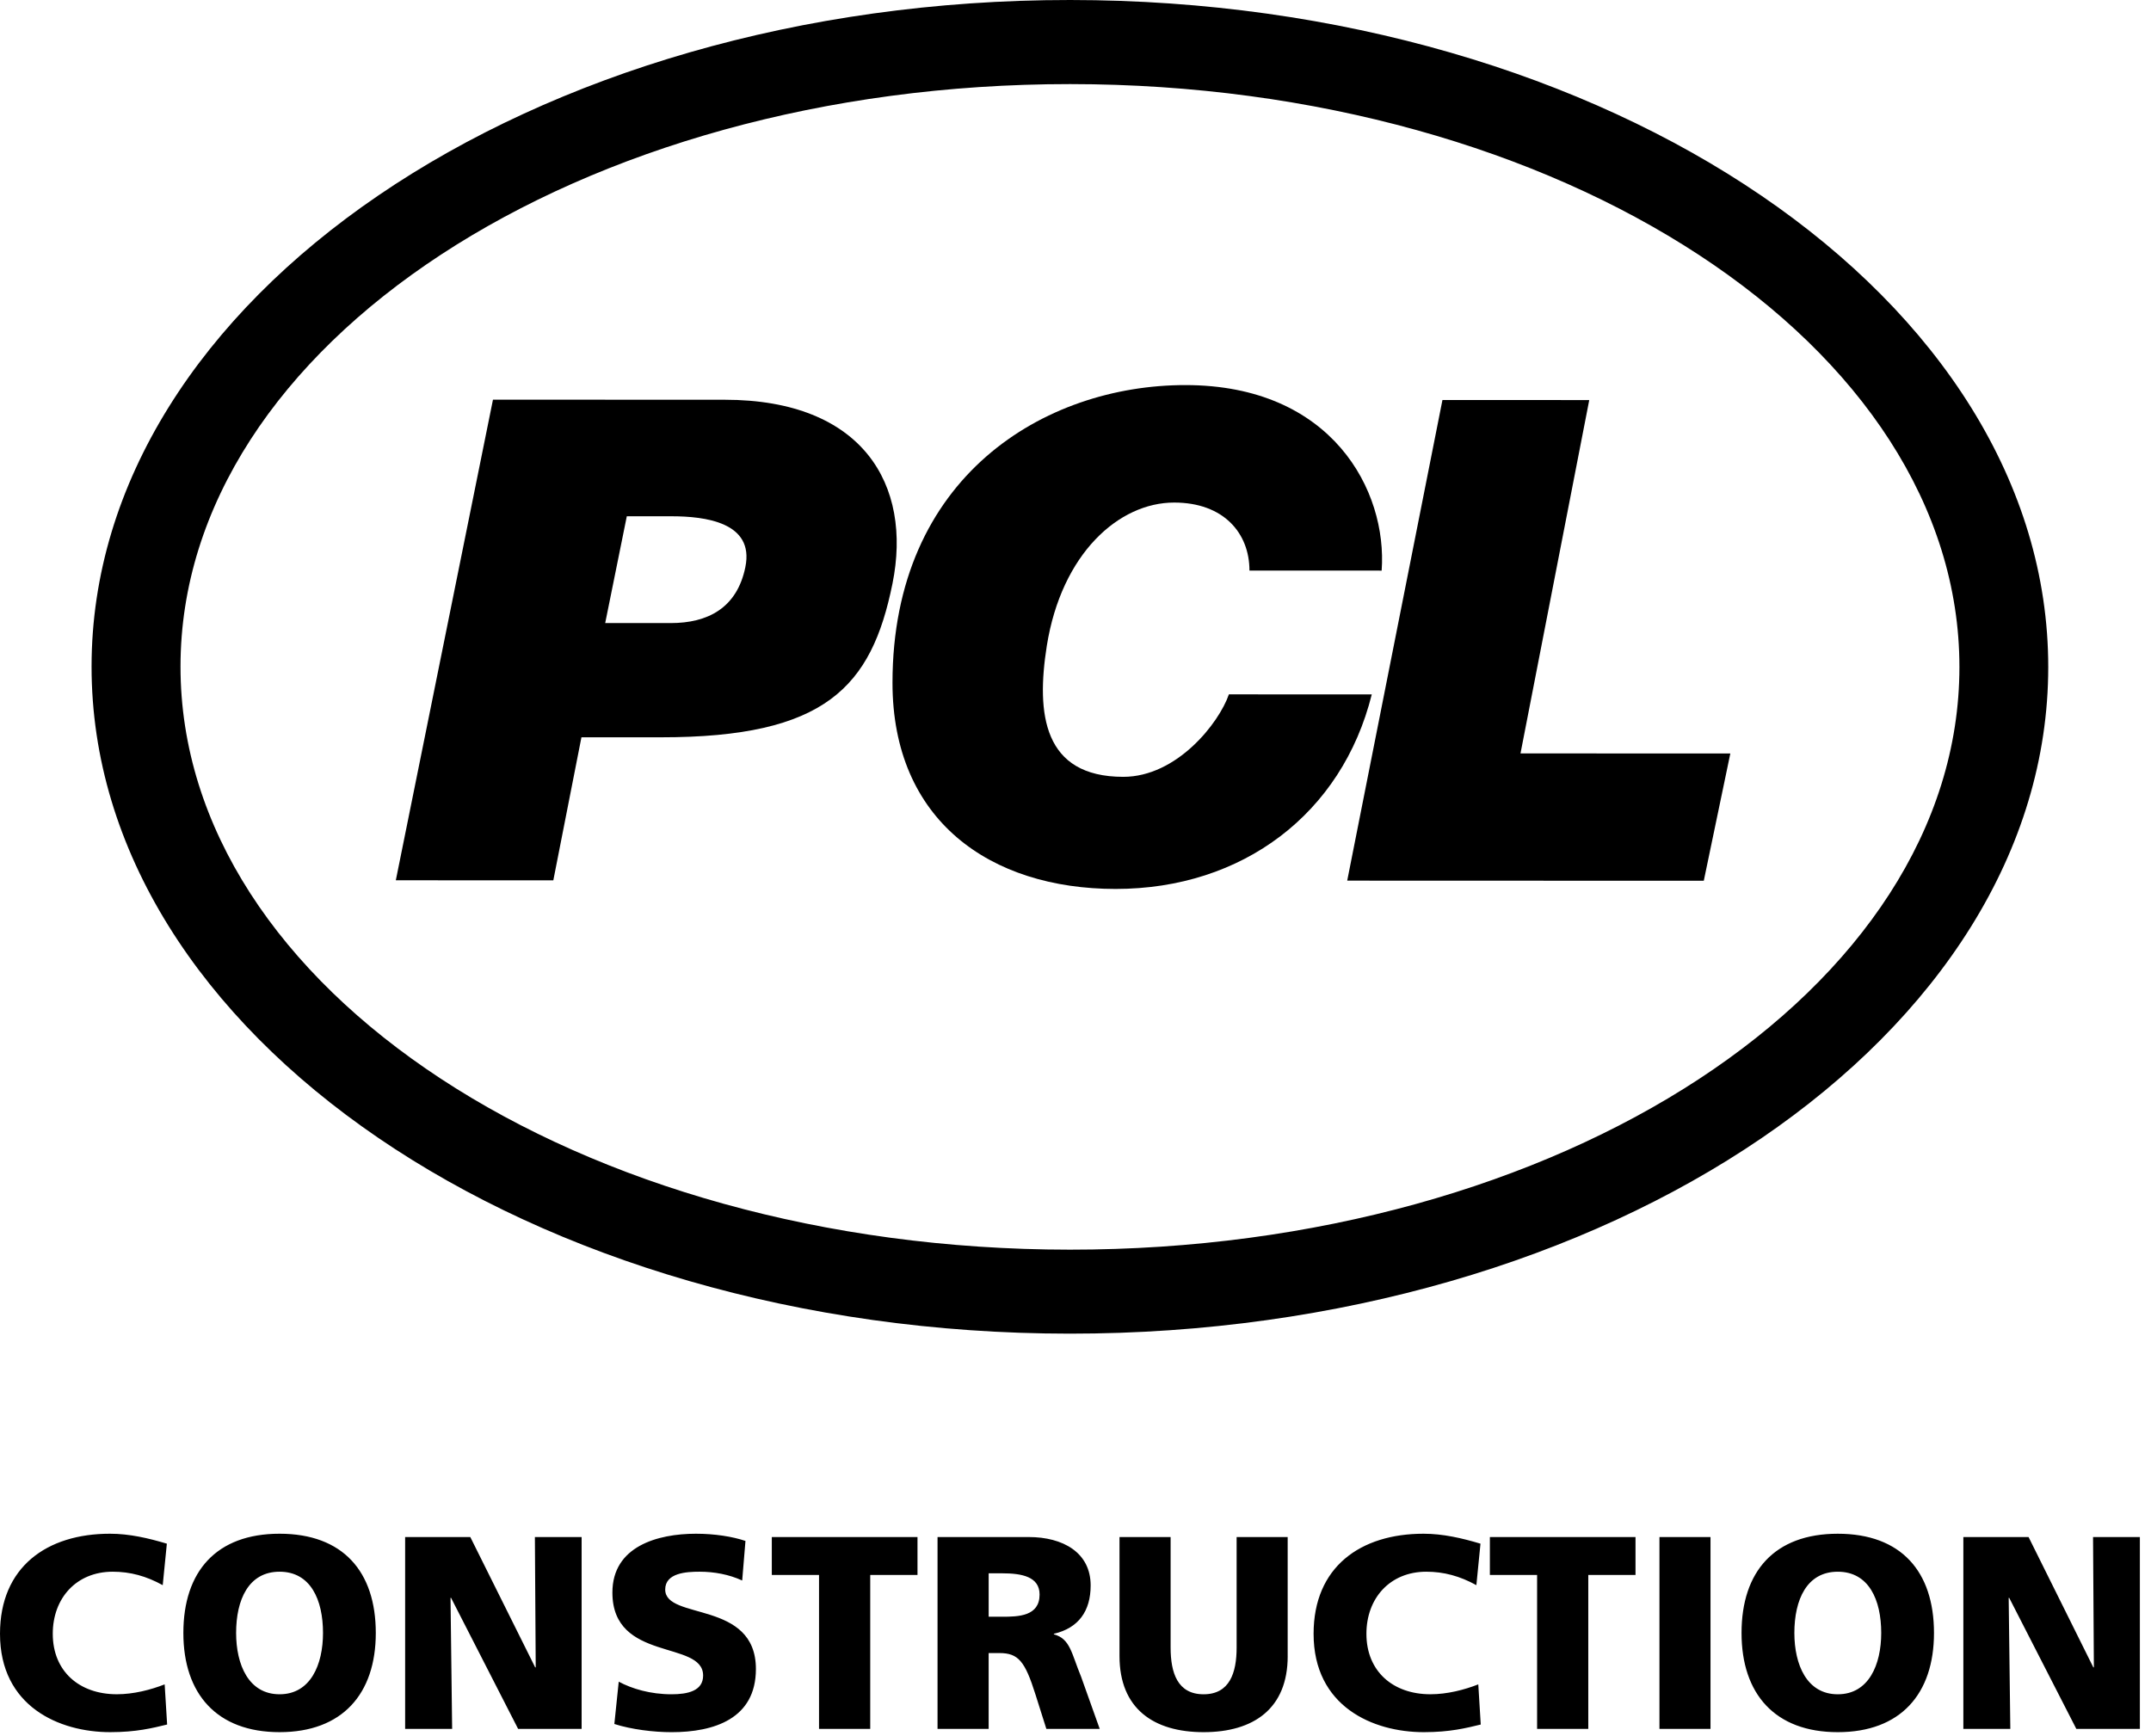
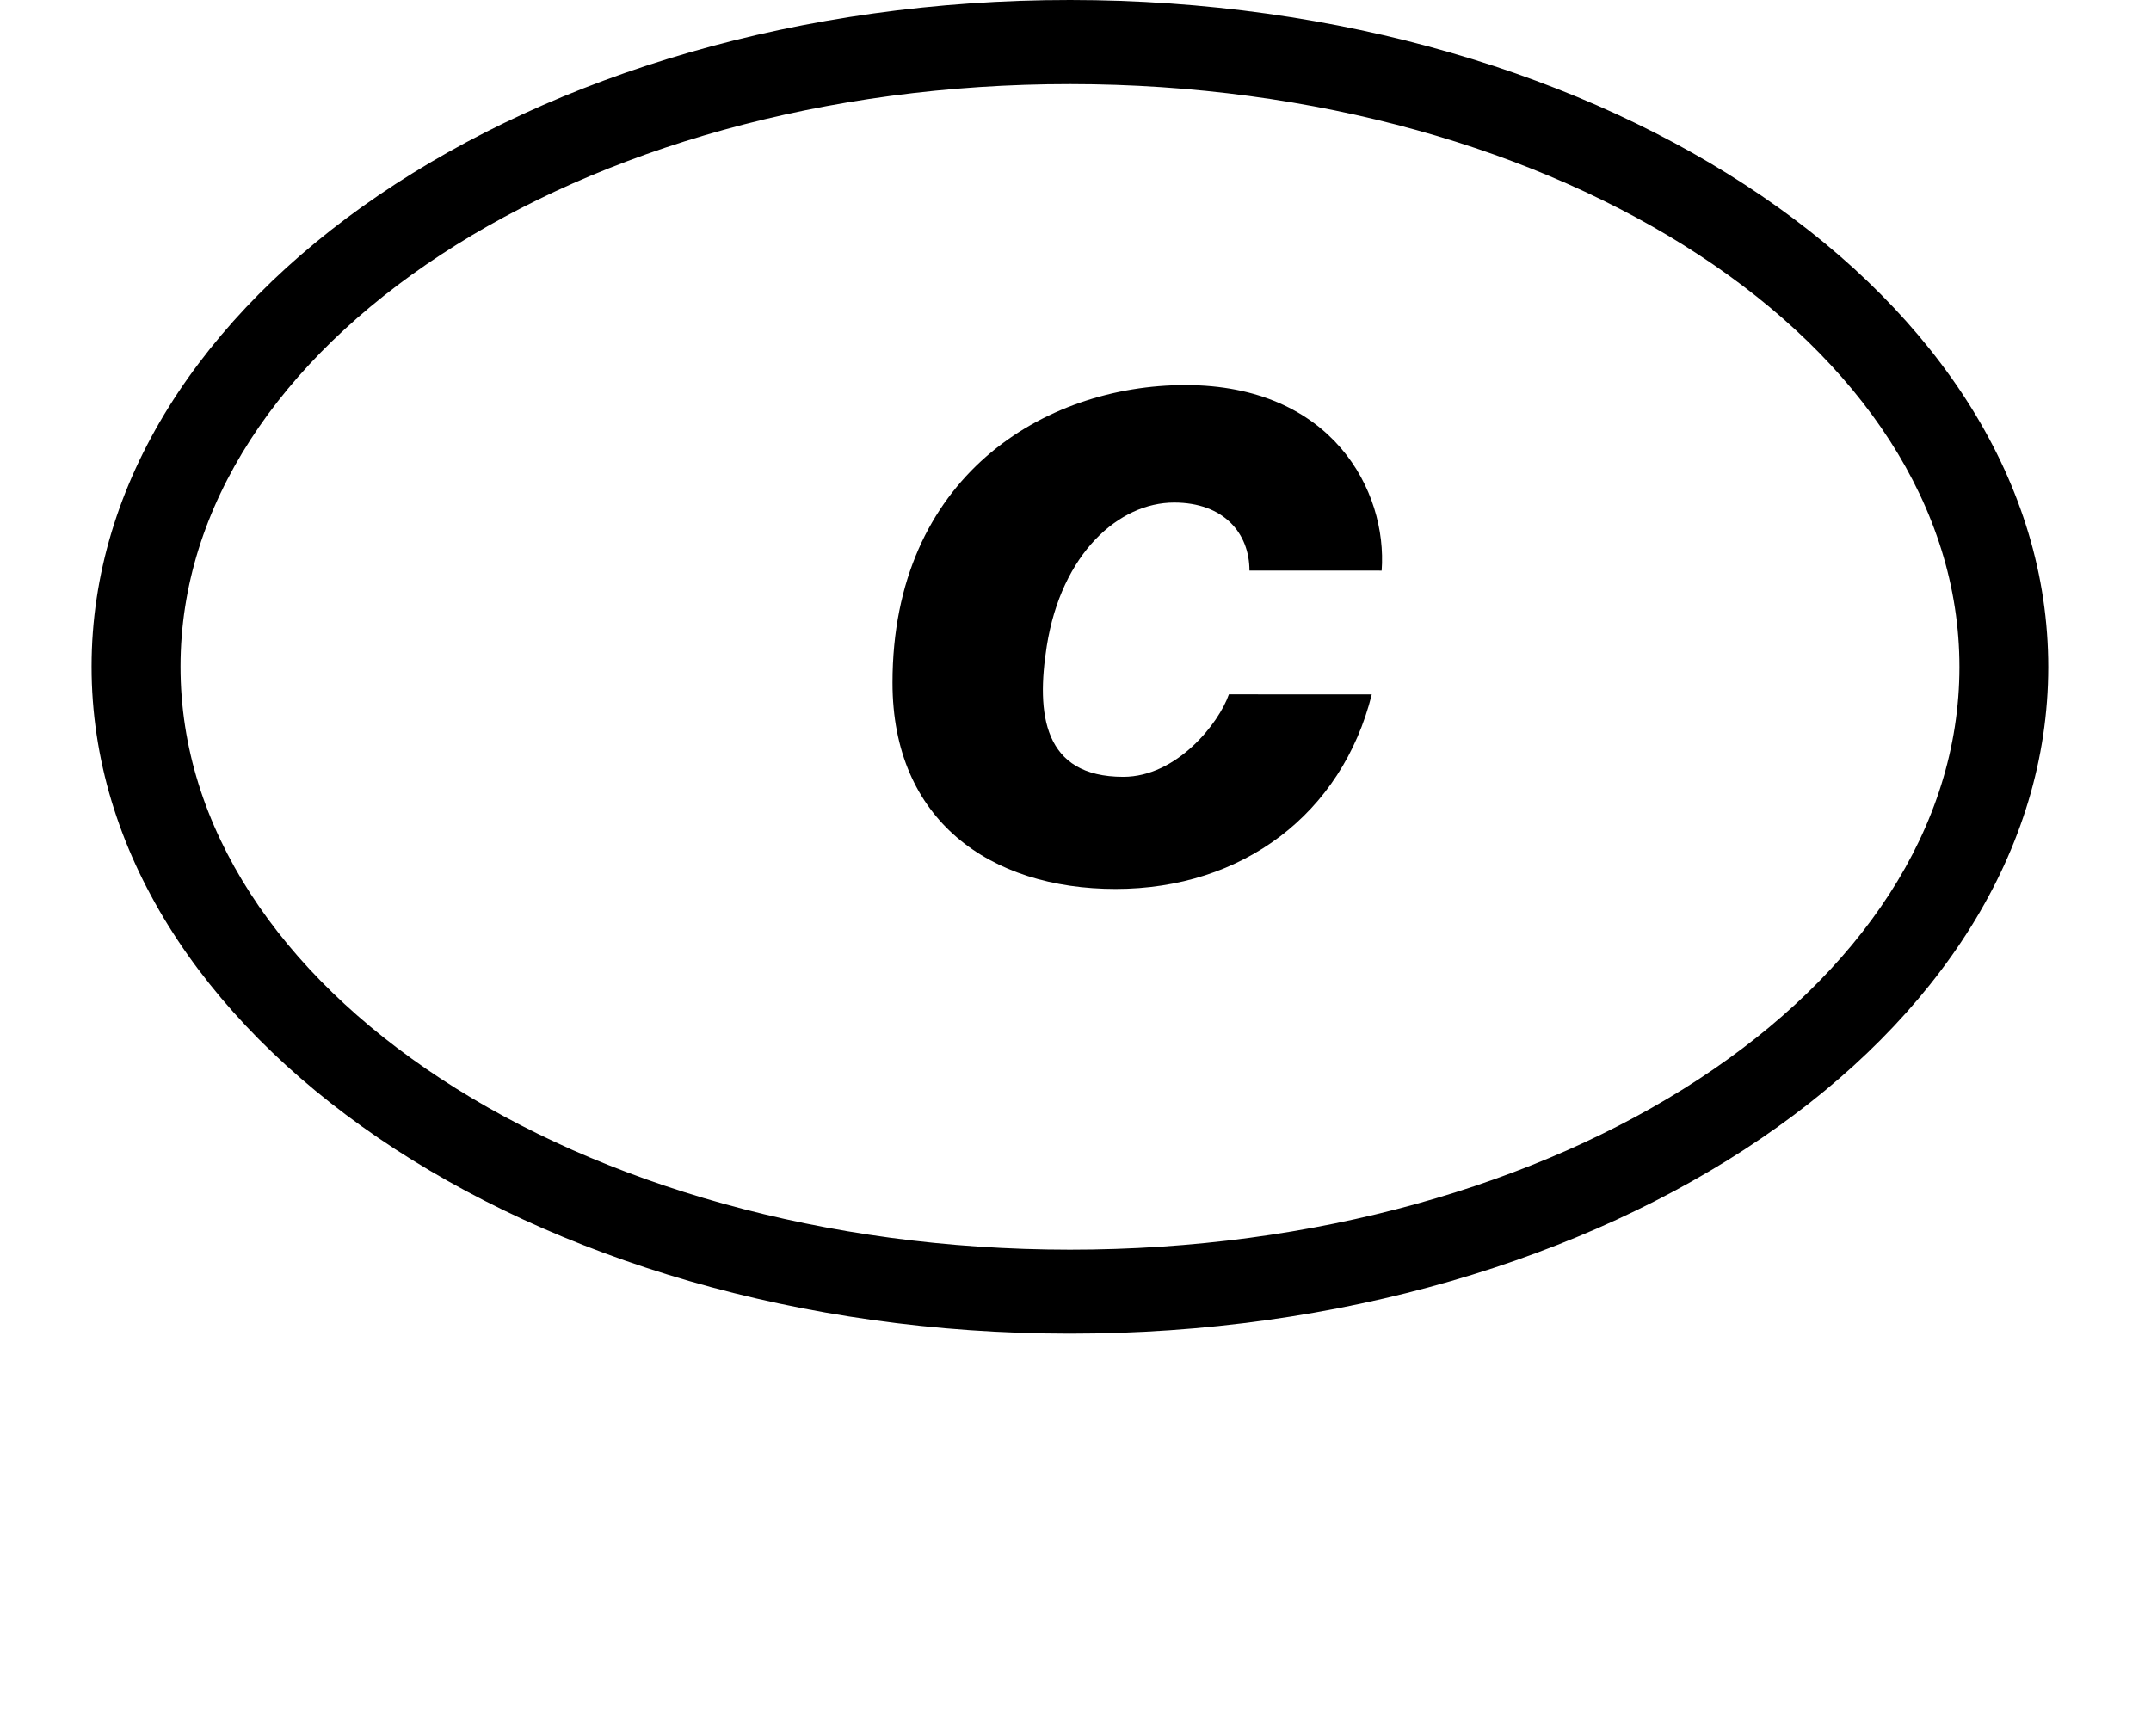
<svg xmlns="http://www.w3.org/2000/svg" xml:space="preserve" style="fill-rule:evenodd;clip-rule:evenodd;stroke-linejoin:round;stroke-miterlimit:2" viewBox="0 0 109 88">
-   <path d="M8.469 87.403c-.739.179-1.56.387-2.883.387C2.995 87.79 0 86.482 0 82.804c0-3.384 2.369-5.071 5.572-5.071.988 0 1.951.225 2.883.504l-.209 2.103c-.835-.461-1.643-.682-2.535-.682-1.839 0-3.037 1.338-3.037 3.146 0 1.909 1.352 3.065 3.245 3.065.85 0 1.714-.223 2.425-.501l.125 2.034v.001Zm5.698-9.67c3.205 0 4.876 1.911 4.876 5.029 0 3.093-1.7 5.028-4.876 5.028s-4.875-1.935-4.875-5.028c0-3.118 1.672-5.029 4.875-5.029Zm0 8.137c1.573 0 2.201-1.505 2.201-3.108 0-1.683-.628-3.104-2.201-3.104s-2.202 1.421-2.202 3.104c0 1.603.629 3.108 2.202 3.108Zm6.363-7.969h3.302l3.288 6.605h.027l-.042-6.605h2.368v9.723h-3.218l-3.398-6.641h-.027l.082 6.641H20.53v-9.723Zm10.823 7.33c.669.359 1.602.639 2.675.639.822 0 1.602-.168 1.602-.95 0-1.808-4.597-.667-4.597-4.206 0-2.34 2.285-2.981 4.236-2.981.934 0 1.851.141 2.507.366l-.166 2.005c-.669-.309-1.421-.446-2.16-.446-.655 0-1.741.055-1.741.903 0 1.575 4.596.519 4.596 4.029 0 2.521-2.116 3.201-4.276 3.201-.907 0-2.034-.139-2.897-.415l.222-2.144-.001-.001Zm10.151-5.408h-2.393v-1.922h7.382v1.922h-2.395v7.801h-2.594v-7.801Zm6.006-1.922h4.624c1.727 0 3.134.782 3.134 2.453 0 1.296-.612 2.16-1.864 2.45v.027c.834.225.889.964 1.378 2.145l.945 2.647h-2.704l-.555-1.754c-.528-1.673-.864-2.088-1.824-2.088h-.545v3.842h-2.59V77.9l.001.001Zm2.59 4.039h.682c.836 0 1.898-.027 1.898-1.126 0-.909-.907-1.075-1.898-1.075H50.1v2.201Zm15.153 1.995c0 2.66-1.724 3.855-4.261 3.855s-4.262-1.196-4.262-3.855v-6.034h2.59v5.6c0 1.282.35 2.369 1.671 2.369 1.321 0 1.674-1.087 1.674-2.369v-5.6h2.587v6.034h.001Zm9.782 3.468c-.738.179-1.56.387-2.883.387-2.594 0-5.587-1.308-5.587-4.986 0-3.384 2.368-5.071 5.572-5.071.987 0 1.954.225 2.885.504l-.208 2.103c-.837-.461-1.649-.682-2.539-.682-1.836 0-3.033 1.338-3.033 3.146 0 1.909 1.351 3.065 3.241 3.065.856 0 1.717-.223 2.428-.501l.124 2.034v.001Zm2.856-7.58h-2.393v-1.922h7.38v1.922h-2.393v7.801h-2.594v-7.801Zm6.2-1.922h2.587v9.723h-2.587zm9.036-.168c3.209 0 4.876 1.911 4.876 5.029 0 3.093-1.696 5.028-4.876 5.028-3.18 0-4.876-1.935-4.876-5.028 0-3.118 1.676-5.029 4.876-5.029Zm0 8.137c1.573 0 2.202-1.505 2.202-3.108 0-1.683-.629-3.104-2.202-3.104s-2.199 1.421-2.199 3.104c0 1.603.627 3.108 2.199 3.108Zm6.364-7.969h3.305l3.282 6.605h.027l-.042-6.605h2.373v9.723h-3.22l-3.401-6.641h-.027l.083 6.641h-2.38v-9.723ZM36.724 20.26l-11.743-.004-4.923 24.359 7.981.003 1.425-7.25h4.024c8.342.005 10.677-2.546 11.738-7.79 1.011-5.007-1.501-9.316-8.501-9.318h-.001Zm1.048 8.476c-.426 2.098-1.927 2.844-3.785 2.843h-3.319l1.095-5.413h2.267c1.691.001 4.205.302 3.741 2.57h.001Z" style="fill-rule:nonzero" />
  <path d="M62.273 35.192c-.5 1.454-2.636 4.181-5.353 4.18-4.057-.001-4.418-3.191-3.875-6.636.746-4.68 3.65-7.266 6.455-7.265 2.505 0 3.816 1.548 3.815 3.447l6.699.002c.296-4.034-2.5-9.401-9.943-9.403-7.154-.003-14.841 4.652-14.845 15.083-.003 6.98 4.945 10.452 11.304 10.454 6.432.002 11.475-3.815 12.983-9.859l-7.24-.003Z" style="fill-rule:nonzero" />
  <path d="M54.229 0C26.893-.01 4.647 15.143 4.64 33.777c-.007 18.637 22.228 33.806 49.564 33.816 27.338.01 49.582-15.143 49.589-33.78C103.8 15.179 81.566.01 54.229 0Zm-.023 63.336C29.314 63.327 9.141 50.095 9.147 33.779 9.153 17.468 29.335 4.253 54.228 4.262c24.892.009 45.07 13.238 45.064 29.55-.006 16.316-20.194 29.534-45.086 29.524Z" style="fill-rule:nonzero" />
-   <path d="m80.534 20.276-7.439-.003-4.826 24.36 18.069.006 1.345-6.45-10.633-.004 3.484-17.909Z" style="fill-rule:nonzero" />
</svg>